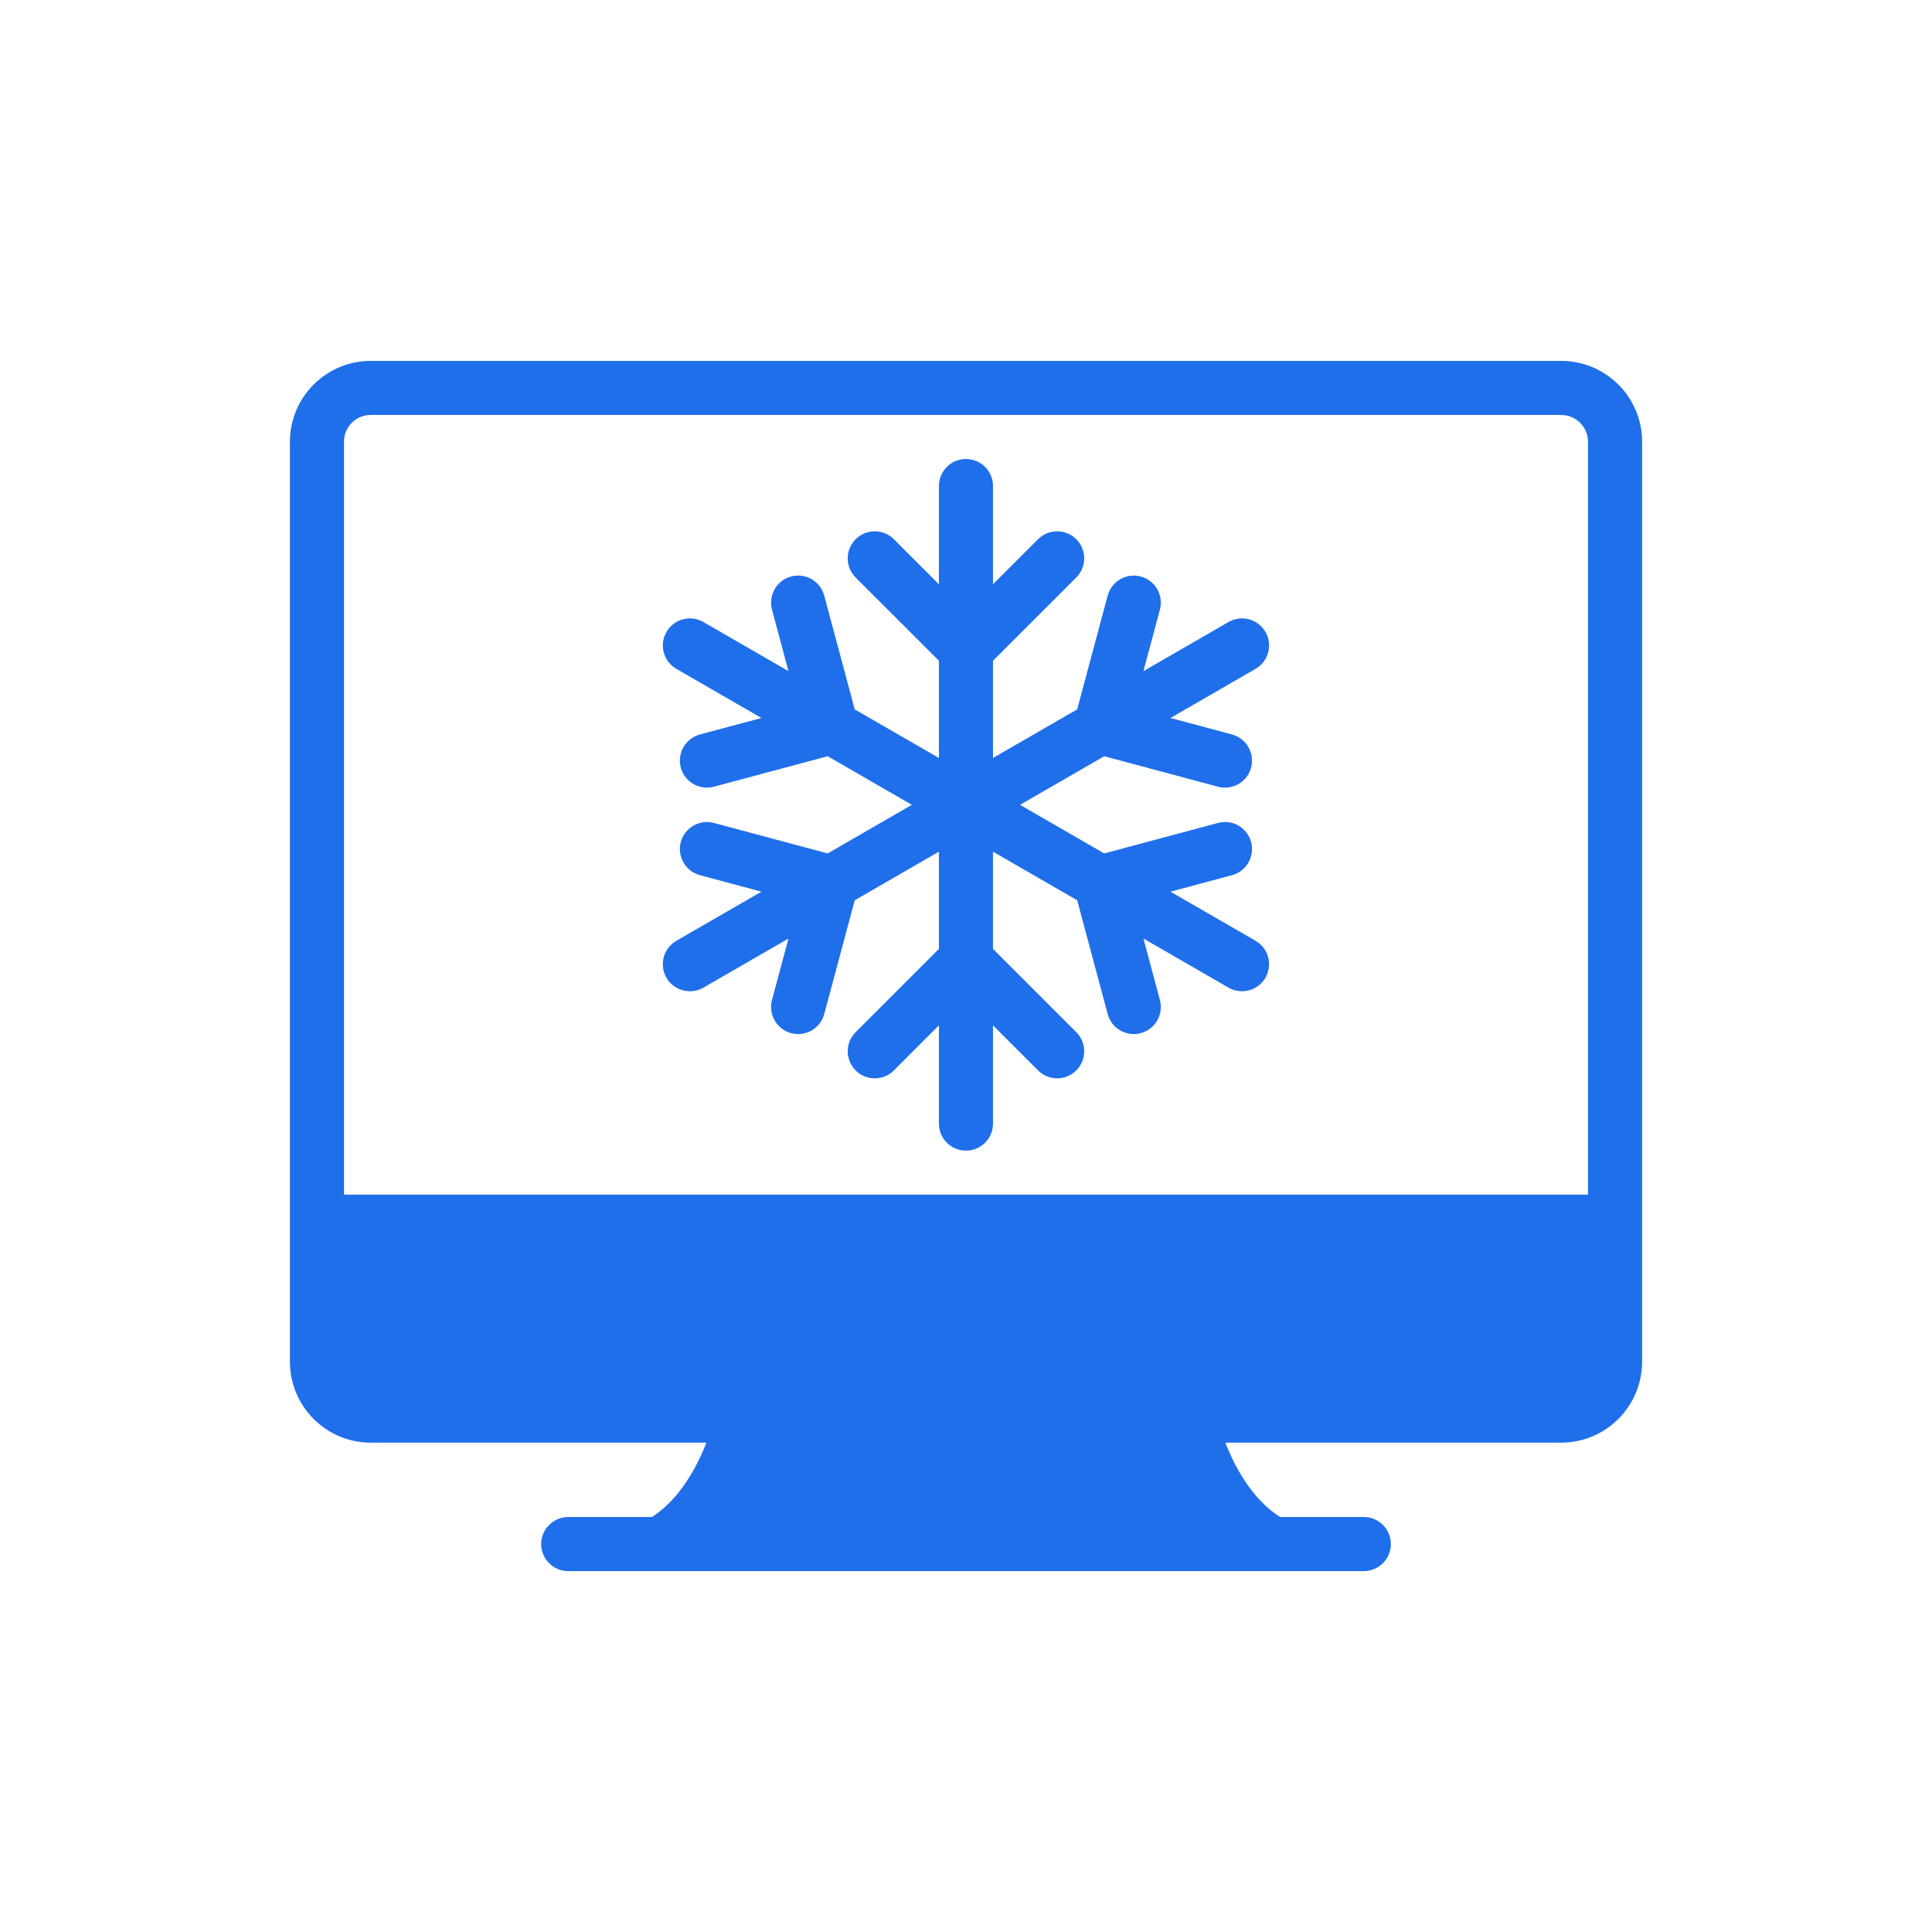
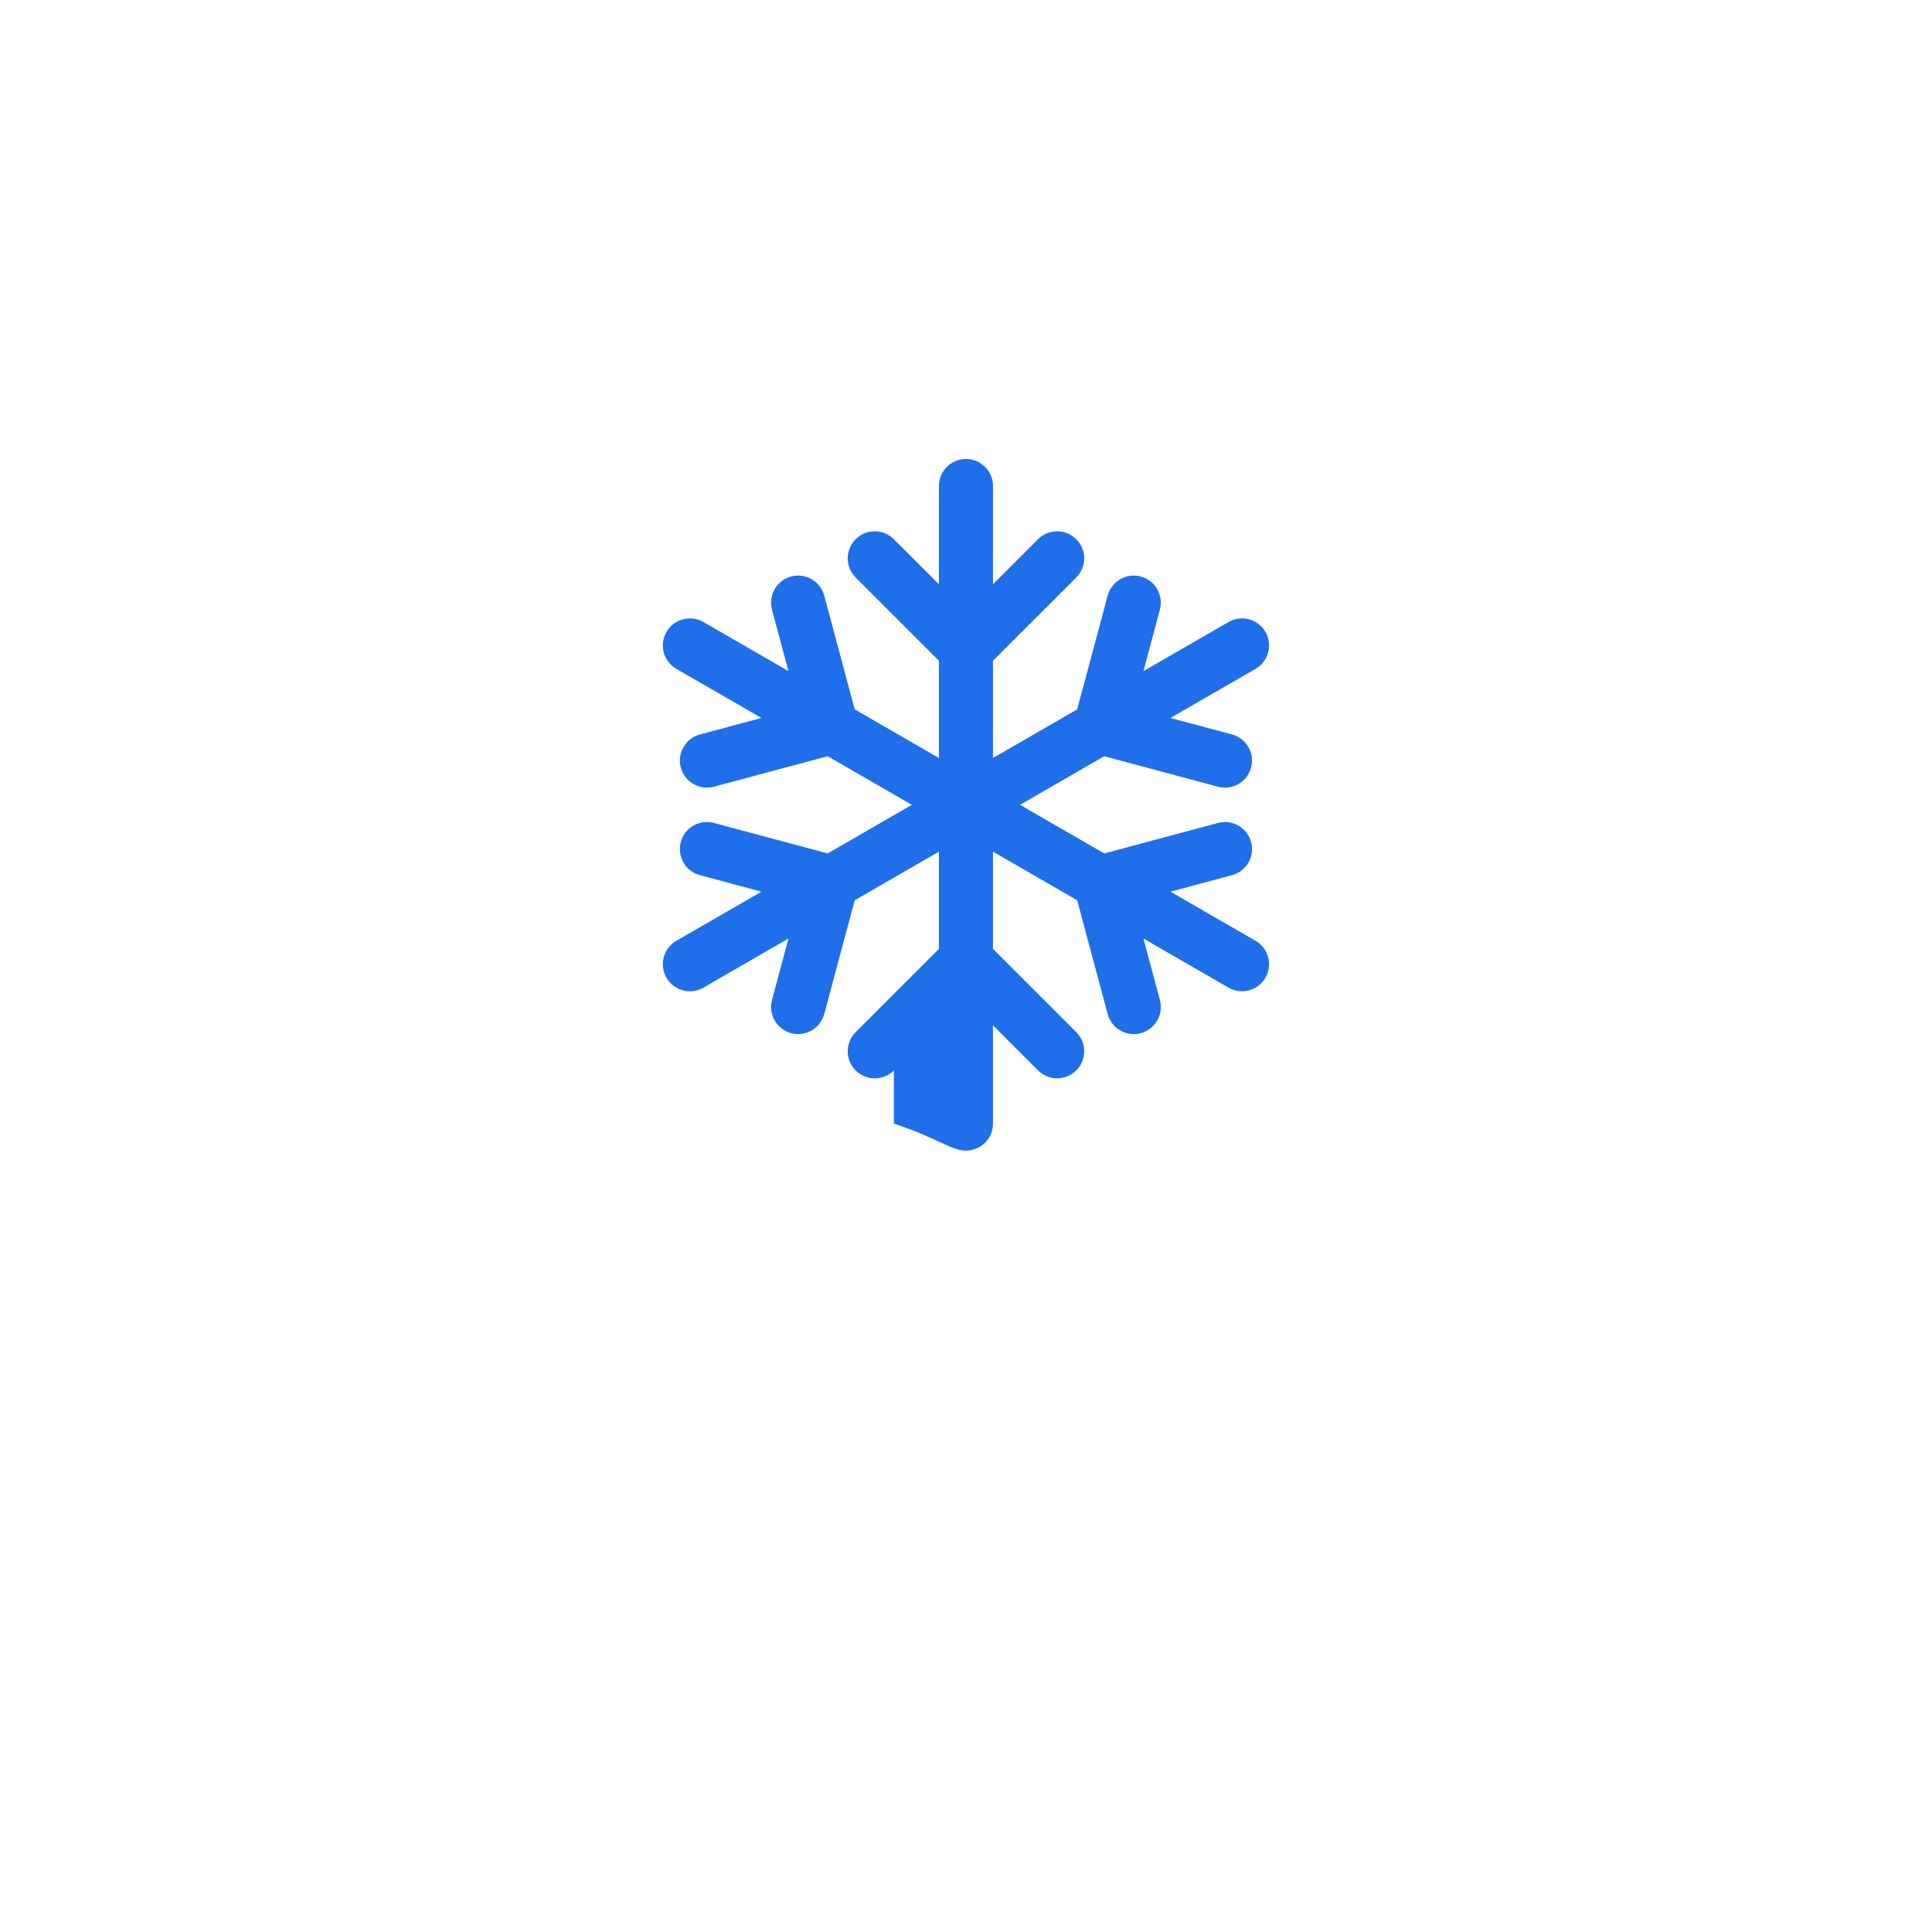
<svg xmlns="http://www.w3.org/2000/svg" width="64" height="64" viewBox="0 0 64 64" fill="none">
-   <path d="M51.71 11.955H12.282C10.804 11.955 9.604 13.155 9.604 14.633V45.102C9.604 46.589 10.804 47.79 12.282 47.79H23.4C23.087 48.596 22.522 49.653 21.599 50.253H18.822C18.329 50.253 17.926 50.657 17.926 51.149C17.926 51.642 18.329 52.045 18.822 52.045H45.179C45.672 52.045 46.075 51.642 46.075 51.149C46.075 50.657 45.672 50.253 45.179 50.253H42.402C41.47 49.653 40.905 48.596 40.592 47.79H51.71C53.197 47.79 54.397 46.589 54.397 45.102V14.633C54.397 13.155 53.197 11.955 51.71 11.955ZM52.605 39.574H11.395V14.633C11.395 14.14 11.79 13.746 12.282 13.746H51.71C52.202 13.746 52.605 14.14 52.605 14.633V39.574Z" fill="#1F6FEB" />
-   <path d="M41.919 20.933C41.671 20.503 41.123 20.358 40.696 20.605L37.878 22.232L38.423 20.195C38.551 19.717 38.268 19.225 37.79 19.097C37.314 18.97 36.821 19.252 36.693 19.731L35.683 23.499L32.894 25.109V21.888L35.653 19.13C36.003 18.78 36.003 18.213 35.653 17.863C35.303 17.513 34.736 17.513 34.386 17.863L32.894 19.355V16.101C32.894 15.606 32.494 15.205 31.998 15.205C31.503 15.205 31.103 15.606 31.103 16.101V19.355L29.611 17.863C29.261 17.513 28.694 17.513 28.344 17.863C27.994 18.213 27.994 18.78 28.344 19.13L31.103 21.888V25.109L28.314 23.499L27.304 19.731C27.176 19.252 26.684 18.969 26.207 19.097C25.729 19.225 25.446 19.717 25.573 20.195L26.119 22.232L23.301 20.605C22.873 20.358 22.325 20.505 22.077 20.933C21.83 21.362 21.977 21.909 22.405 22.157L25.224 23.784L23.186 24.33C22.708 24.458 22.425 24.95 22.552 25.427C22.659 25.828 23.021 26.091 23.417 26.091C23.494 26.091 23.572 26.082 23.649 26.061L27.418 25.051L30.206 26.661L27.418 28.271L23.649 27.261C23.174 27.132 22.68 27.416 22.552 27.894C22.425 28.372 22.708 28.864 23.186 28.991L25.224 29.538L22.405 31.165C21.977 31.412 21.83 31.96 22.077 32.389C22.244 32.676 22.544 32.837 22.854 32.837C23.006 32.837 23.16 32.798 23.301 32.717L26.119 31.09L25.573 33.127C25.446 33.605 25.729 34.096 26.207 34.224C26.285 34.245 26.362 34.255 26.439 34.255C26.835 34.255 27.197 33.991 27.304 33.591L28.314 29.823L31.103 28.213V31.433L28.344 34.192C27.994 34.542 27.994 35.109 28.344 35.459C28.694 35.809 29.261 35.809 29.611 35.459L31.103 33.967V37.221C31.103 37.716 31.503 38.116 31.998 38.116C32.494 38.116 32.894 37.716 32.894 37.221V33.967L34.386 35.459C34.561 35.633 34.79 35.721 35.019 35.721C35.249 35.721 35.478 35.633 35.653 35.459C36.003 35.109 36.003 34.542 35.653 34.192L32.894 31.433V28.213L35.683 29.823L36.693 33.591C36.8 33.991 37.162 34.255 37.557 34.255C37.634 34.255 37.712 34.245 37.79 34.224C38.268 34.096 38.551 33.605 38.423 33.127L37.878 31.09L40.696 32.717C40.837 32.798 40.99 32.837 41.143 32.837C41.452 32.837 41.753 32.675 41.919 32.389C42.167 31.96 42.02 31.412 41.592 31.165L38.773 29.538L40.811 28.991C41.289 28.864 41.572 28.372 41.444 27.894C41.317 27.416 40.825 27.131 40.347 27.261L36.579 28.271L33.79 26.661L36.579 25.051L40.347 26.061C40.425 26.082 40.503 26.091 40.58 26.091C40.976 26.091 41.338 25.828 41.444 25.427C41.572 24.95 41.289 24.458 40.811 24.33L38.773 23.784L41.592 22.157C42.02 21.909 42.167 21.362 41.919 20.933Z" fill="#1F6FEB" />
+   <path d="M41.919 20.933C41.671 20.503 41.123 20.358 40.696 20.605L37.878 22.232L38.423 20.195C38.551 19.717 38.268 19.225 37.79 19.097C37.314 18.97 36.821 19.252 36.693 19.731L35.683 23.499L32.894 25.109V21.888L35.653 19.13C36.003 18.78 36.003 18.213 35.653 17.863C35.303 17.513 34.736 17.513 34.386 17.863L32.894 19.355V16.101C32.894 15.606 32.494 15.205 31.998 15.205C31.503 15.205 31.103 15.606 31.103 16.101V19.355L29.611 17.863C29.261 17.513 28.694 17.513 28.344 17.863C27.994 18.213 27.994 18.78 28.344 19.13L31.103 21.888V25.109L28.314 23.499L27.304 19.731C27.176 19.252 26.684 18.969 26.207 19.097C25.729 19.225 25.446 19.717 25.573 20.195L26.119 22.232L23.301 20.605C22.873 20.358 22.325 20.505 22.077 20.933C21.83 21.362 21.977 21.909 22.405 22.157L25.224 23.784L23.186 24.33C22.708 24.458 22.425 24.95 22.552 25.427C22.659 25.828 23.021 26.091 23.417 26.091C23.494 26.091 23.572 26.082 23.649 26.061L27.418 25.051L30.206 26.661L27.418 28.271L23.649 27.261C23.174 27.132 22.68 27.416 22.552 27.894C22.425 28.372 22.708 28.864 23.186 28.991L25.224 29.538L22.405 31.165C21.977 31.412 21.83 31.96 22.077 32.389C22.244 32.676 22.544 32.837 22.854 32.837C23.006 32.837 23.16 32.798 23.301 32.717L26.119 31.09L25.573 33.127C25.446 33.605 25.729 34.096 26.207 34.224C26.285 34.245 26.362 34.255 26.439 34.255C26.835 34.255 27.197 33.991 27.304 33.591L28.314 29.823L31.103 28.213V31.433L28.344 34.192C27.994 34.542 27.994 35.109 28.344 35.459C28.694 35.809 29.261 35.809 29.611 35.459V37.221C31.103 37.716 31.503 38.116 31.998 38.116C32.494 38.116 32.894 37.716 32.894 37.221V33.967L34.386 35.459C34.561 35.633 34.79 35.721 35.019 35.721C35.249 35.721 35.478 35.633 35.653 35.459C36.003 35.109 36.003 34.542 35.653 34.192L32.894 31.433V28.213L35.683 29.823L36.693 33.591C36.8 33.991 37.162 34.255 37.557 34.255C37.634 34.255 37.712 34.245 37.79 34.224C38.268 34.096 38.551 33.605 38.423 33.127L37.878 31.09L40.696 32.717C40.837 32.798 40.99 32.837 41.143 32.837C41.452 32.837 41.753 32.675 41.919 32.389C42.167 31.96 42.02 31.412 41.592 31.165L38.773 29.538L40.811 28.991C41.289 28.864 41.572 28.372 41.444 27.894C41.317 27.416 40.825 27.131 40.347 27.261L36.579 28.271L33.79 26.661L36.579 25.051L40.347 26.061C40.425 26.082 40.503 26.091 40.58 26.091C40.976 26.091 41.338 25.828 41.444 25.427C41.572 24.95 41.289 24.458 40.811 24.33L38.773 23.784L41.592 22.157C42.02 21.909 42.167 21.362 41.919 20.933Z" fill="#1F6FEB" />
</svg>